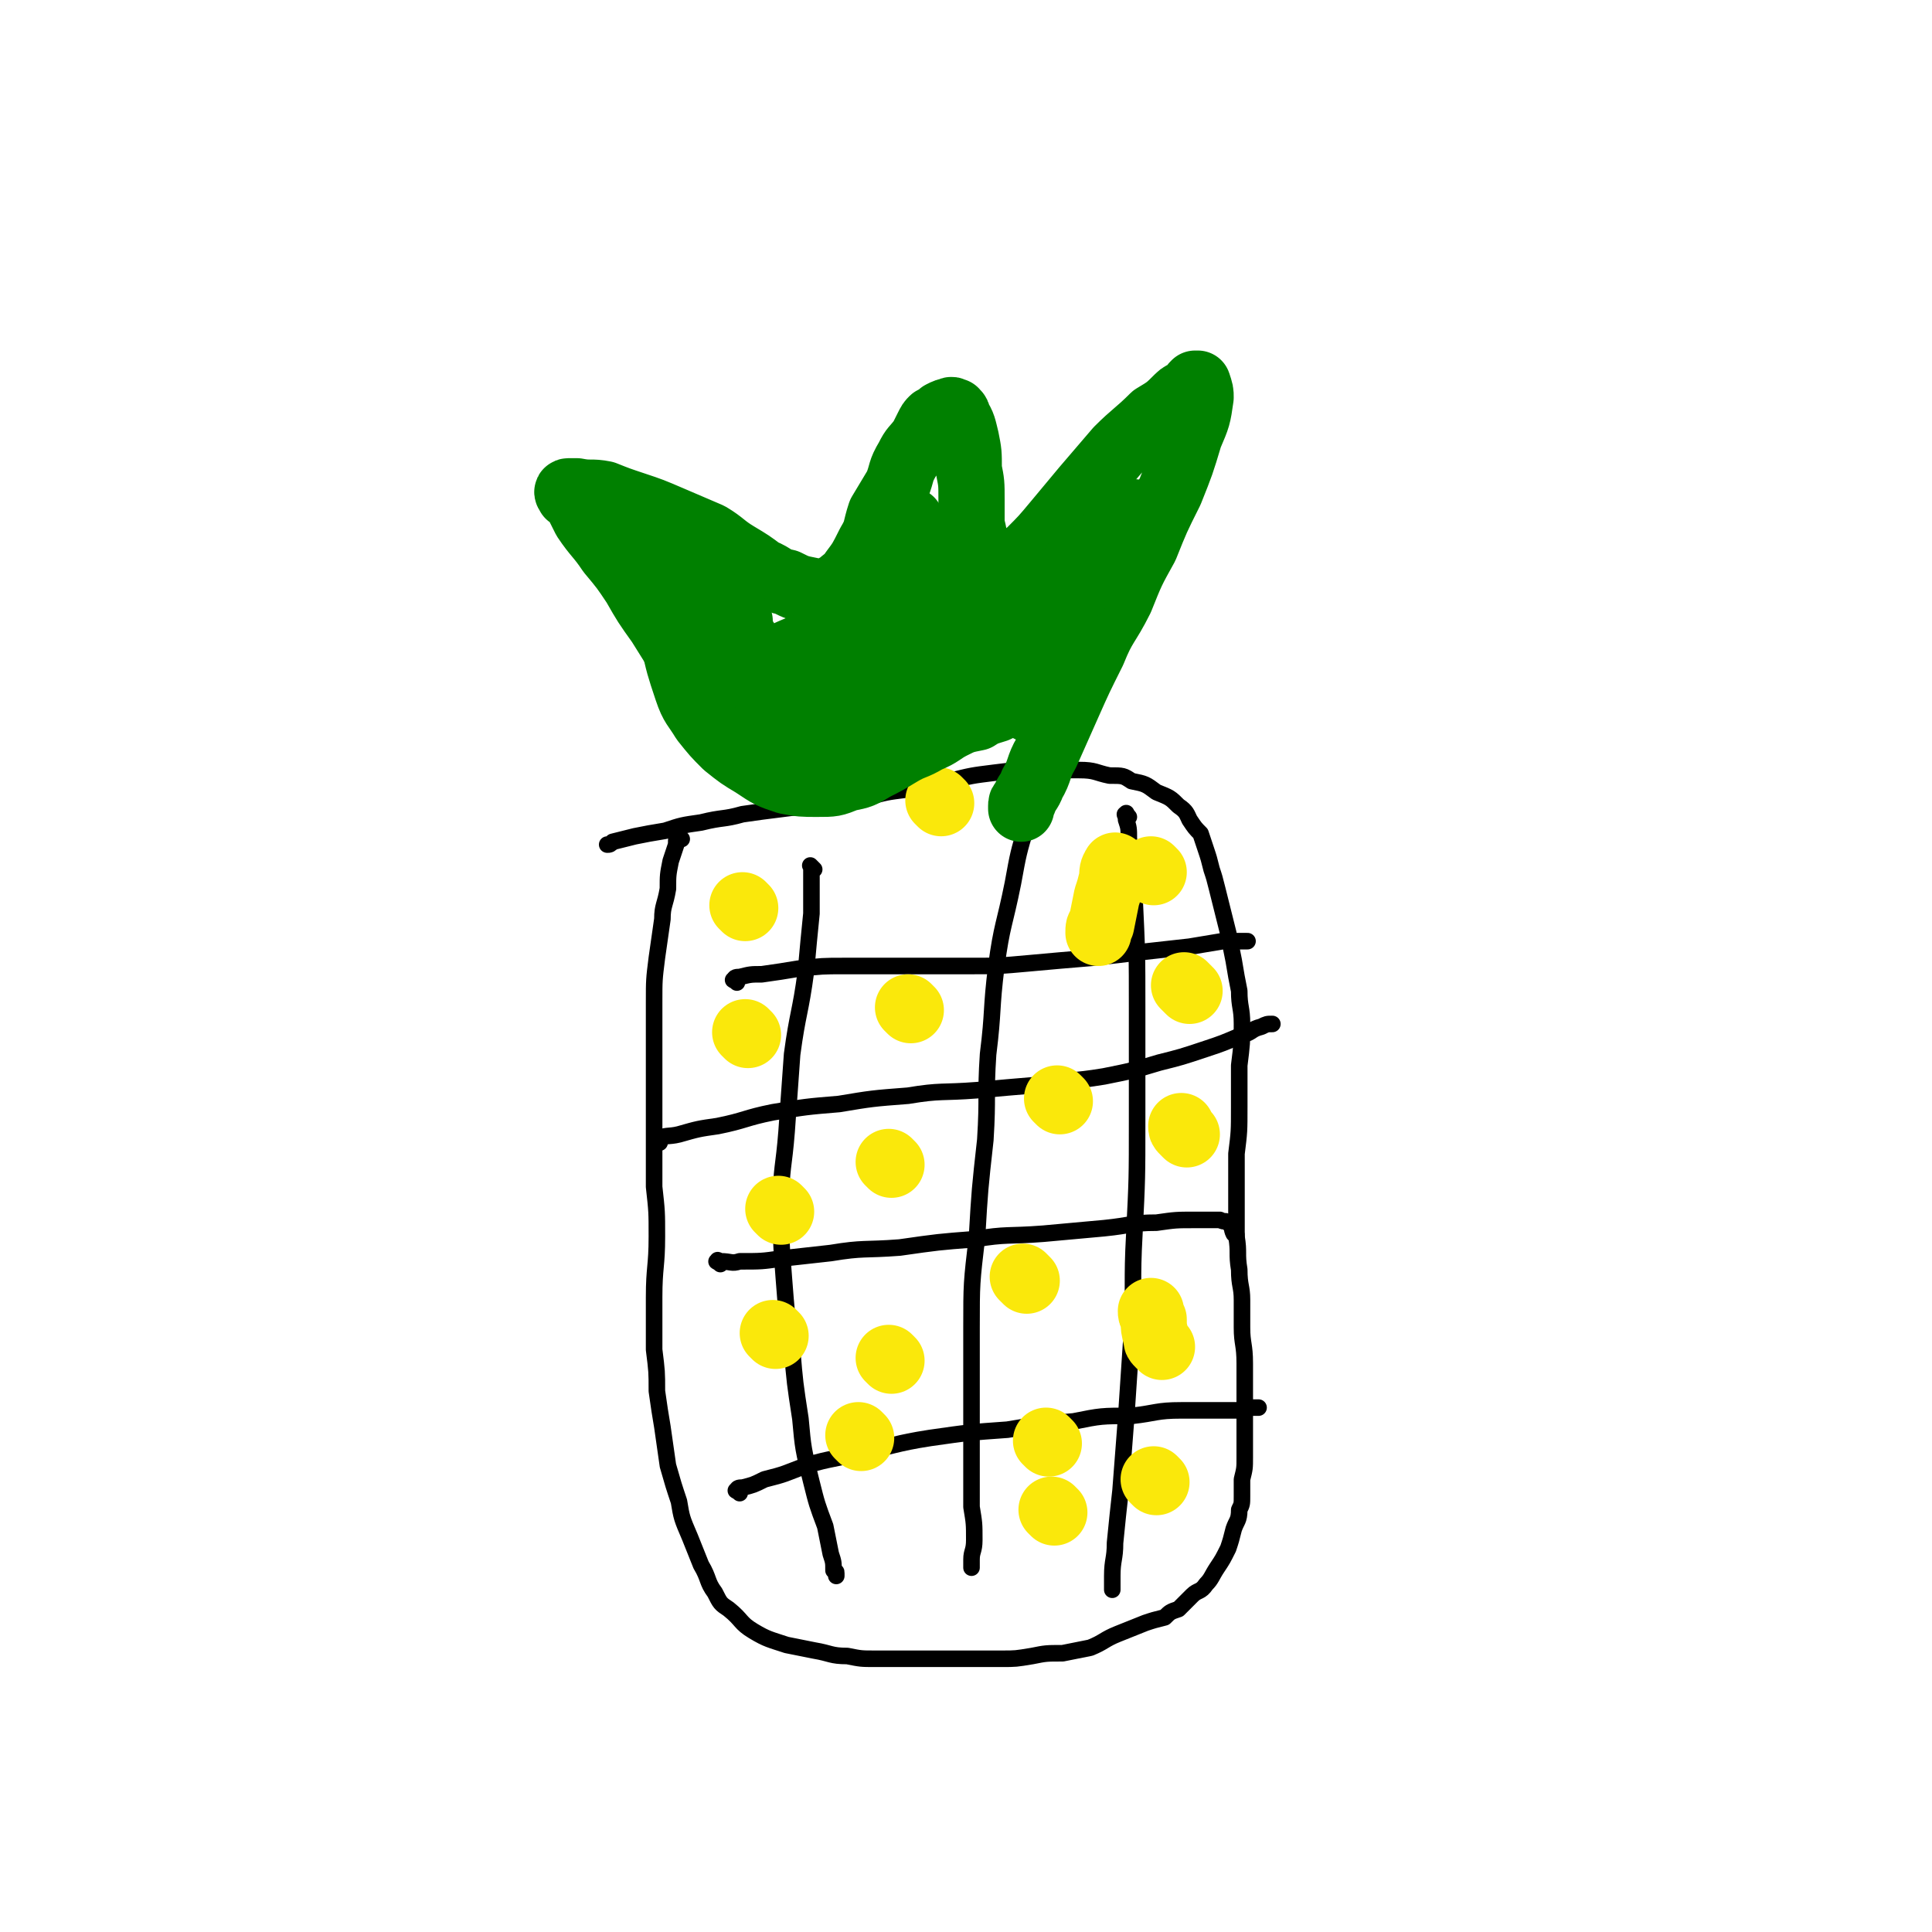
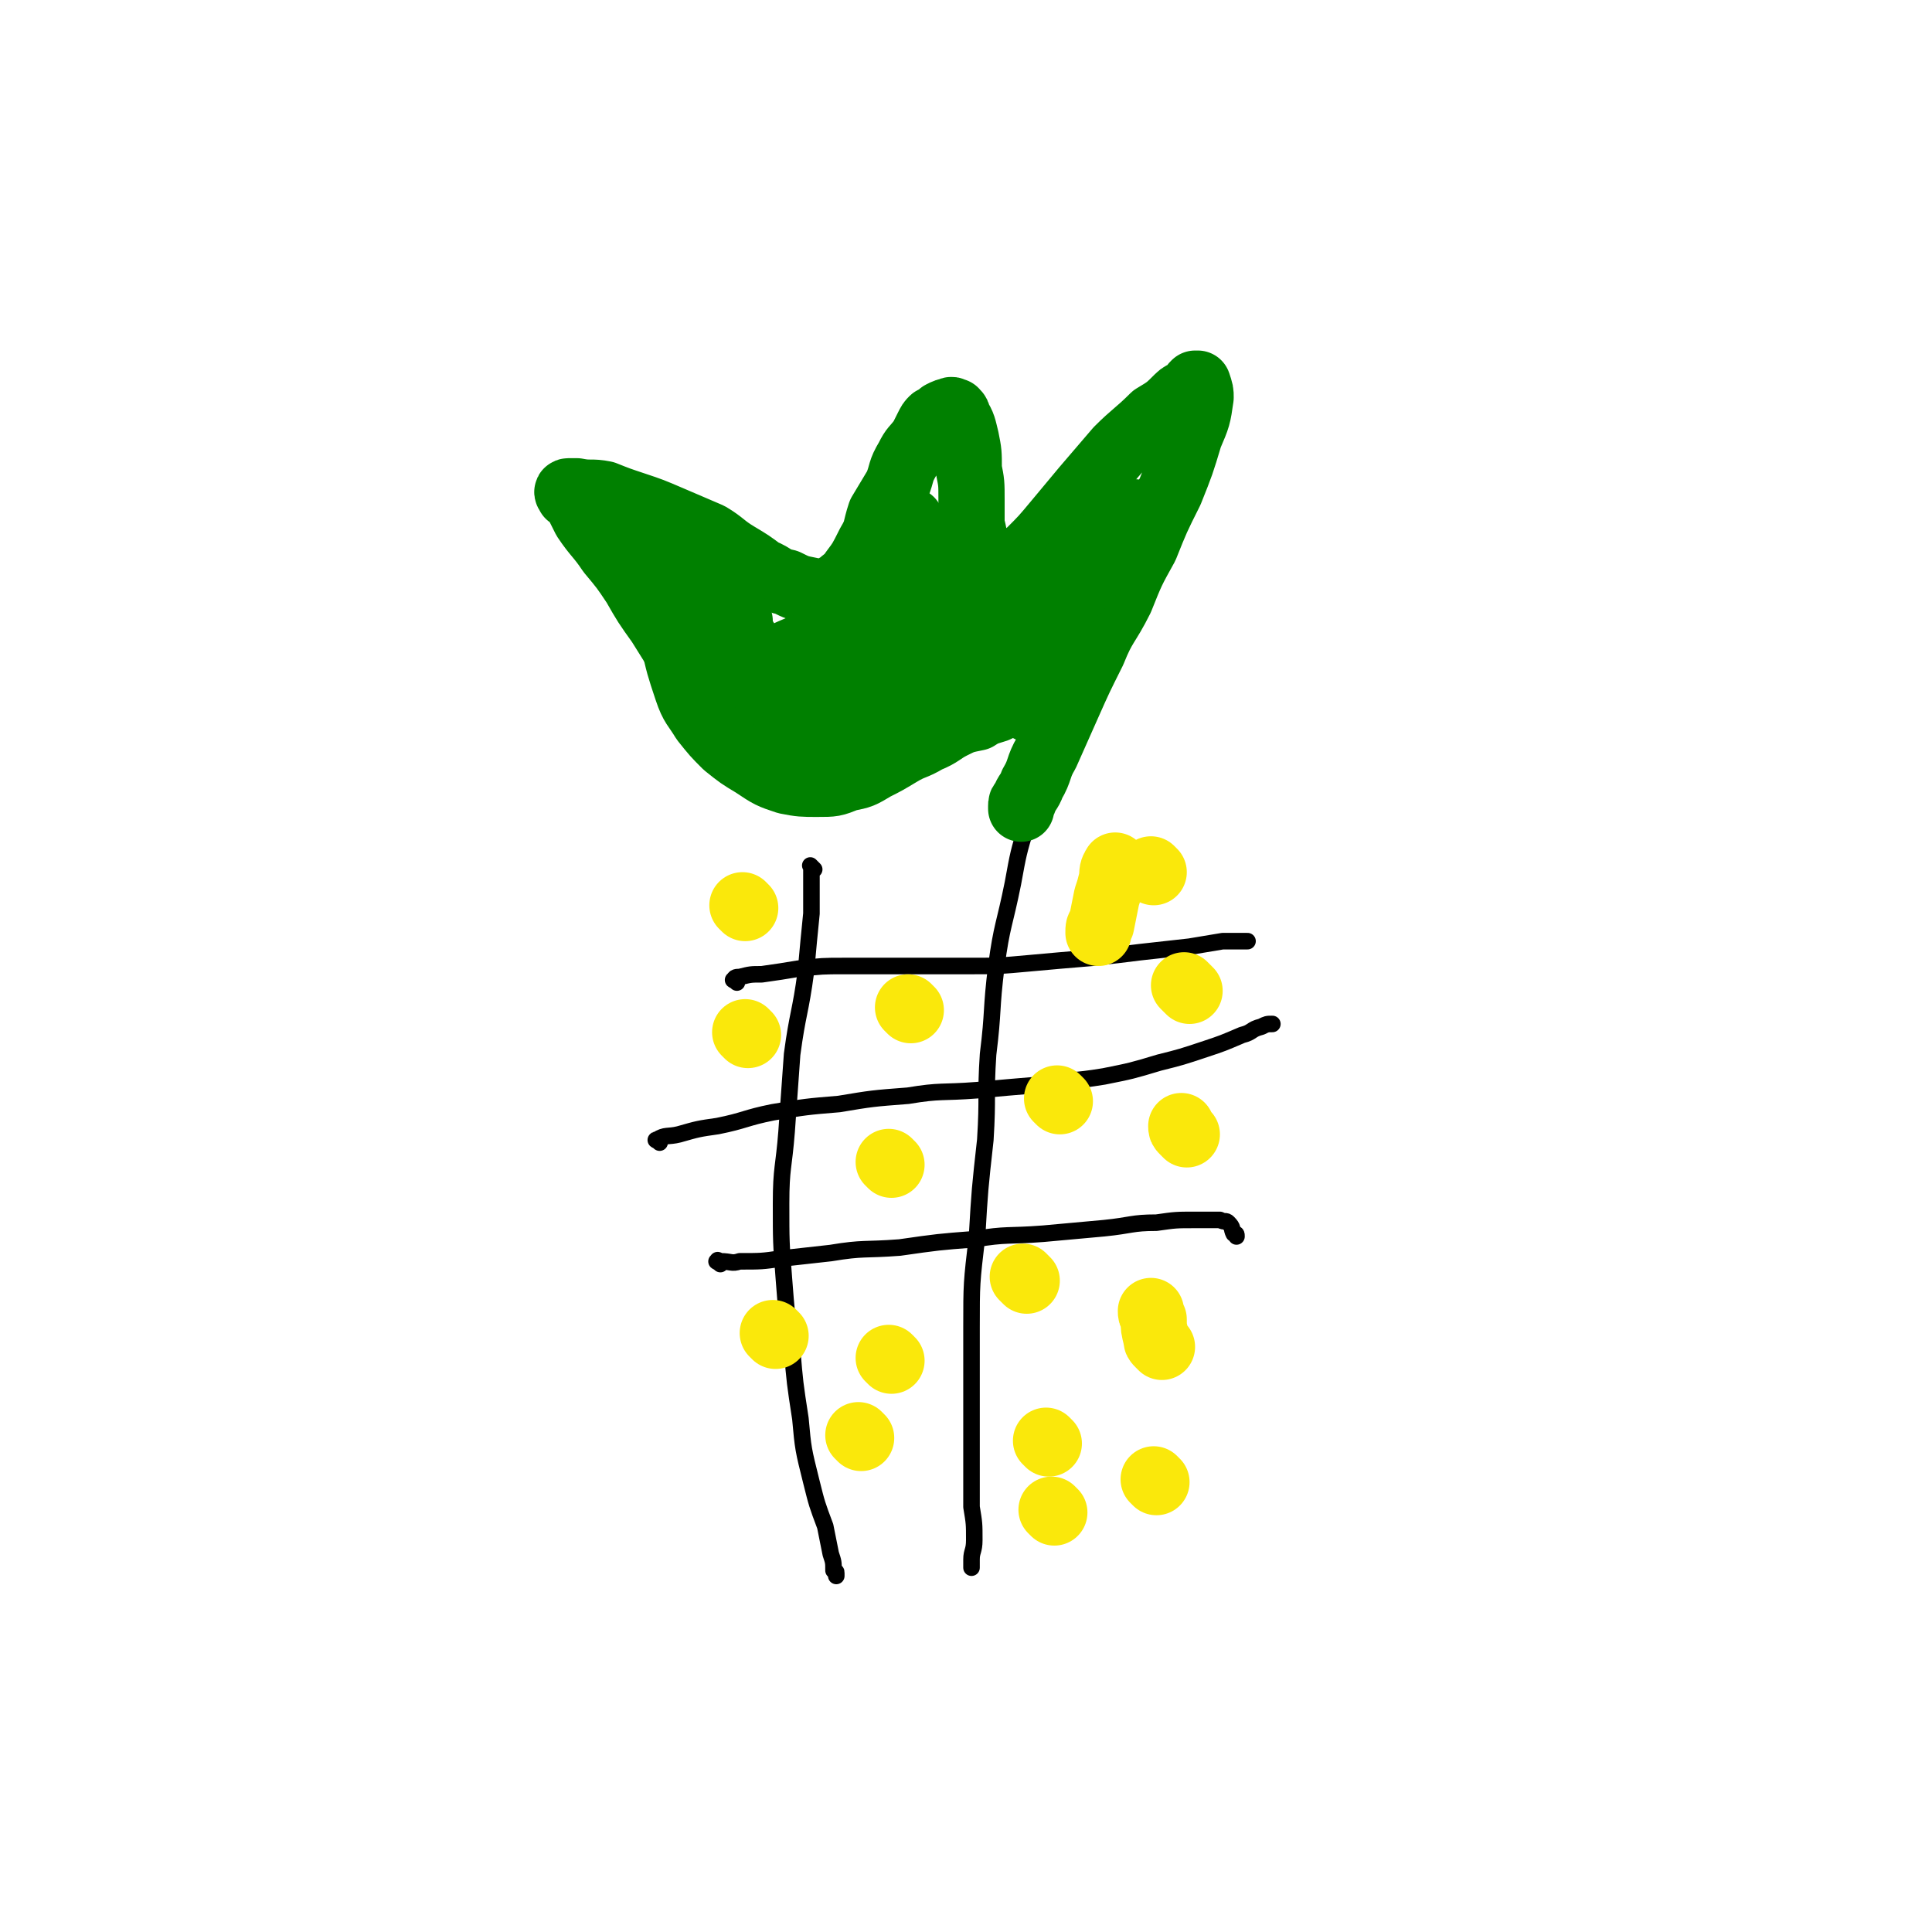
<svg xmlns="http://www.w3.org/2000/svg" viewBox="0 0 700 700" version="1.1">
  <g fill="none" stroke="#000000" stroke-width="6" stroke-linecap="round" stroke-linejoin="round">
-     <path d="M247,304c-1,-1 -1,-2 -1,-1 -1,0 -1,1 -1,3 -1,3 -1,3 -2,6 -1,5 -1,5 -1,10 -1,6 -2,6 -2,11 -1,7 -1,7 -2,14 -1,8 -1,8 -1,16 0,8 0,8 0,16 0,8 0,8 0,16 0,9 0,9 0,18 0,8 0,8 0,17 1,9 1,9 1,18 0,11 -1,11 -1,22 0,9 0,9 0,19 1,8 1,8 1,15 1,7 1,7 2,13 1,7 1,7 2,14 2,7 2,7 4,13 1,6 1,6 4,13 2,5 2,5 4,10 3,5 2,6 5,10 2,4 2,4 5,6 5,4 4,5 9,8 5,3 6,3 12,5 5,1 5,1 10,2 6,1 6,2 12,2 5,1 5,1 10,1 6,0 6,0 11,0 6,0 6,0 12,0 6,0 6,0 12,0 5,0 5,0 11,0 5,0 5,0 11,-1 5,-1 5,-1 11,-1 5,-1 5,-1 10,-2 5,-2 5,-3 10,-5 5,-2 5,-2 10,-4 3,-1 3,-1 7,-2 2,-2 2,-2 5,-3 2,-2 2,-2 5,-5 2,-2 3,-1 5,-4 2,-2 2,-3 4,-6 2,-3 2,-3 4,-7 1,-3 1,-3 2,-7 1,-3 2,-3 2,-7 1,-2 1,-2 1,-5 0,-3 0,-3 0,-6 1,-4 1,-4 1,-8 0,-5 0,-5 0,-10 0,-5 0,-5 0,-11 0,-7 0,-7 0,-13 0,-7 -1,-7 -1,-13 0,-5 0,-5 0,-10 0,-5 -1,-5 -1,-11 -1,-6 0,-6 -1,-12 0,-7 0,-7 0,-14 0,-8 0,-8 0,-16 1,-8 1,-8 1,-17 0,-8 0,-8 0,-15 1,-8 1,-8 1,-15 0,-6 -1,-6 -1,-12 -1,-5 -1,-5 -2,-11 -1,-5 -1,-5 -2,-10 -1,-4 -1,-4 -2,-8 -1,-4 -1,-4 -2,-8 -1,-4 -1,-4 -2,-7 -1,-4 -1,-4 -2,-7 -1,-3 -1,-3 -2,-6 -2,-2 -2,-2 -4,-5 -1,-2 -1,-3 -4,-5 -3,-3 -3,-3 -8,-5 -4,-3 -4,-3 -9,-4 -3,-2 -3,-2 -8,-2 -5,-1 -5,-2 -11,-2 -8,0 -8,0 -15,0 -8,0 -8,0 -16,1 -8,1 -8,1 -16,3 -8,1 -7,1 -15,3 -8,1 -8,1 -15,3 -7,1 -7,1 -15,2 -8,2 -8,1 -15,2 -8,1 -8,1 -15,2 -7,2 -7,1 -15,3 -7,1 -7,1 -13,3 -6,1 -6,1 -11,2 -4,1 -4,1 -8,2 -1,1 -1,1 -2,1 " />
    <path d="M295,315c-1,-1 -1,-1 -1,-1 -1,-1 0,0 0,0 0,3 0,3 0,5 0,6 0,6 0,12 -1,10 -1,10 -2,21 -2,15 -3,15 -5,30 -1,14 -1,14 -2,28 -1,13 -2,13 -2,26 0,14 0,14 1,27 1,13 1,13 3,26 1,12 1,12 3,25 1,11 1,11 4,23 2,8 2,8 5,16 1,5 1,5 2,10 1,3 1,3 1,6 1,1 1,0 1,1 0,1 0,1 0,1 " />
    <path d="M374,289c-1,-1 -1,-2 -1,-1 -1,0 0,0 0,1 0,5 -1,5 -1,10 -3,10 -3,10 -5,21 -3,15 -4,15 -6,30 -2,16 -1,16 -3,32 -1,15 0,15 -1,31 -2,18 -2,18 -3,35 -2,17 -2,17 -2,33 0,13 0,13 0,26 0,11 0,11 0,22 0,8 0,8 0,17 1,6 1,6 1,12 0,4 -1,4 -1,7 0,1 0,2 0,3 0,0 0,-1 0,-1 " />
-     <path d="M409,296c-1,-1 -1,-2 -1,-1 -1,0 0,0 0,2 1,3 1,3 1,7 2,10 2,10 2,20 1,21 1,21 1,42 0,20 0,20 0,40 0,21 0,21 -1,41 -1,18 0,18 -1,37 -1,15 -1,15 -2,30 -1,13 -1,13 -2,26 -1,9 -1,9 -2,19 0,6 -1,6 -1,12 0,2 0,2 0,4 0,1 0,1 0,1 " />
    <path d="M239,414c-1,-1 -2,-1 -1,-1 3,-2 4,-1 8,-2 7,-2 7,-2 14,-3 10,-2 10,-3 20,-5 12,-2 12,-2 24,-3 12,-2 12,-2 25,-3 12,-2 12,-1 25,-2 11,-1 11,-1 23,-2 11,-2 11,-1 23,-3 10,-2 10,-2 20,-5 8,-2 8,-2 17,-5 6,-2 6,-2 13,-5 4,-1 3,-2 7,-3 2,-1 2,-1 4,-1 " />
    <path d="M261,458c-1,-1 -2,-1 -1,-1 0,-1 0,0 1,0 4,0 4,1 7,0 8,0 8,0 15,-1 9,-1 9,-1 18,-2 12,-2 12,-1 25,-2 14,-2 14,-2 27,-3 12,-2 12,-1 25,-2 11,-1 11,-1 22,-2 10,-1 10,-2 19,-2 7,-1 7,-1 14,-1 4,0 4,0 9,0 2,1 2,0 3,1 2,2 1,2 2,4 1,0 1,0 1,1 " />
-     <path d="M268,541c-1,-1 -2,-1 -1,-1 0,-1 1,-1 2,-1 4,-1 4,-1 8,-3 8,-2 7,-2 15,-5 10,-3 10,-2 20,-5 12,-2 12,-3 25,-5 14,-2 14,-2 28,-3 12,-2 12,-2 24,-3 10,-2 10,-2 21,-2 9,-1 9,-2 18,-2 7,0 7,0 13,0 4,0 4,0 8,0 3,0 3,-1 5,-1 1,0 1,0 2,0 " />
    <path d="M267,356c-1,-1 -2,-1 -1,-1 0,-1 1,-1 2,-1 4,-1 4,-1 8,-1 7,-1 7,-1 13,-2 9,-1 9,-1 17,-1 10,0 10,0 20,0 12,0 12,0 25,0 11,0 11,0 22,-1 11,-1 11,-1 23,-2 9,-1 9,-1 17,-2 9,-1 9,-1 18,-2 6,-1 6,-1 12,-2 3,0 3,0 7,0 1,0 1,0 2,0 " />
  </g>
  <g fill="none" stroke="#FAE80B" stroke-width="24" stroke-linecap="round" stroke-linejoin="round">
    <path d="M270,329c-1,-1 -1,-1 -1,-1 " />
    <path d="M271,375c-1,-1 -1,-1 -1,-1 " />
-     <path d="M283,439c-1,-1 -1,-1 -1,-1 " />
    <path d="M281,484c-1,-1 -1,-1 -1,-1 " />
    <path d="M312,521c-1,-1 -1,-1 -1,-1 " />
    <path d="M382,548c-1,-1 -1,-1 -1,-1 " />
    <path d="M323,493c-1,-1 -1,-1 -1,-1 " />
    <path d="M323,422c-1,-1 -1,-1 -1,-1 " />
    <path d="M330,366c-1,-1 -1,-1 -1,-1 " />
-     <path d="M341,291c-1,-1 -1,-1 -1,-1 " />
    <path d="M405,315c-1,-1 -1,-2 -1,-1 -1,1 -1,2 -1,4 -1,4 -1,4 -2,7 -1,5 -1,5 -2,10 -1,1 -1,1 -1,3 " />
    <path d="M384,399c-1,-1 -1,-1 -1,-1 " />
    <path d="M372,464c-1,-1 -1,-1 -1,-1 -1,-1 0,0 0,0 " />
    <path d="M380,523c-1,-1 -1,-1 -1,-1 " />
    <path d="M419,537c-1,-1 -1,-1 -1,-1 " />
    <path d="M421,488c-1,-1 -1,-1 -1,-1 -1,-1 -1,-1 -1,-2 -1,-4 -1,-4 -1,-7 -1,-2 -1,-2 -1,-3 " />
    <path d="M430,411c-1,-1 -1,-1 -1,-1 -1,-1 -1,-1 -1,-2 " />
    <path d="M431,359c-1,-1 -1,-1 -1,-1 -1,-1 -1,-1 -1,-1 " />
    <path d="M418,316c-1,-1 -1,-1 -1,-1 " />
  </g>
  <g fill="none" stroke="#008000" stroke-width="24" stroke-linecap="round" stroke-linejoin="round">
    <path d="M299,276c-1,-1 -1,-1 -1,-1 -1,-1 -1,0 -1,0 -1,0 -1,0 -1,0 -2,1 -2,1 -3,1 -2,1 -2,1 -3,1 -1,1 -1,1 -2,1 -1,1 -1,1 -2,1 -1,0 -1,0 -2,0 -3,-1 -3,-1 -5,-3 -4,-3 -3,-3 -7,-7 -5,-6 -5,-6 -11,-13 -6,-7 -6,-7 -12,-14 -5,-8 -5,-8 -10,-16 -5,-7 -5,-7 -9,-14 -4,-6 -4,-6 -9,-12 -4,-6 -5,-6 -9,-12 -2,-4 -2,-4 -4,-8 -1,-1 -2,0 -2,-1 0,0 -1,-1 0,-1 1,0 1,0 3,0 5,1 5,0 10,1 5,2 5,2 11,4 6,2 6,2 13,5 7,3 7,3 14,6 5,3 5,4 10,7 5,3 5,3 9,6 5,2 4,3 9,4 4,2 4,2 9,3 3,1 3,1 6,0 2,-1 2,-1 4,-2 2,-2 3,-2 5,-5 3,-4 3,-4 6,-10 3,-5 2,-5 4,-11 3,-5 3,-5 6,-10 2,-5 1,-5 4,-10 2,-4 2,-3 5,-7 1,-2 1,-2 2,-4 1,-2 1,-2 2,-3 2,-1 2,-1 3,-2 2,-1 2,-1 3,-1 1,-1 1,0 2,0 0,1 1,0 1,2 2,3 2,4 3,8 1,5 1,5 1,11 1,5 1,5 1,11 0,5 0,5 0,9 1,4 1,4 1,8 0,2 0,2 0,5 1,2 1,2 1,3 1,1 1,1 2,2 0,0 0,-1 0,-1 3,0 4,1 6,0 6,-3 6,-3 11,-7 5,-5 5,-5 10,-11 5,-6 5,-6 10,-12 6,-7 6,-7 12,-14 6,-6 7,-6 13,-12 5,-3 5,-3 9,-7 2,-2 3,-1 5,-3 0,-1 0,-1 1,-2 0,0 0,0 0,0 1,0 1,0 1,0 1,3 1,3 1,5 -1,7 -1,7 -4,14 -3,10 -3,10 -7,20 -5,10 -5,10 -9,20 -5,9 -5,9 -9,19 -5,10 -6,9 -10,19 -5,10 -5,10 -9,19 -4,9 -4,9 -8,18 -3,5 -2,6 -5,11 -1,3 -2,3 -3,6 -1,1 -1,1 -1,2 0,1 0,1 0,1 " />
    <path d="M268,225c-1,-1 -1,-1 -1,-1 -1,-1 0,0 0,0 0,2 -1,2 -1,4 -1,3 -1,3 -2,6 -1,2 -1,2 -2,5 -1,1 -1,1 -1,2 0,1 0,1 0,1 2,1 2,1 4,1 6,-1 6,-1 11,-3 8,-2 8,-3 16,-6 9,-5 9,-5 18,-9 8,-4 8,-4 16,-8 6,-2 6,-2 12,-4 4,-2 4,-2 8,-3 2,0 3,0 4,0 0,0 -2,0 -2,0 0,2 1,3 0,6 -1,5 -1,5 -4,10 -3,5 -3,4 -7,9 -3,5 -3,5 -7,11 -2,3 -2,3 -4,6 -1,1 -1,2 -1,2 -1,0 -1,-1 -1,-1 1,-1 1,-1 3,-2 5,-4 6,-4 11,-7 6,-4 6,-4 12,-8 6,-5 6,-5 12,-9 6,-5 6,-5 12,-9 4,-3 4,-3 7,-6 2,-2 2,-2 5,-4 2,-1 3,-1 4,-2 0,0 -2,0 -2,0 -1,1 0,2 -1,3 -4,5 -5,4 -9,9 -5,7 -5,7 -10,13 -4,6 -5,6 -9,12 -4,5 -4,5 -7,10 -2,2 -2,2 -3,5 -1,0 -1,0 -1,1 0,1 0,2 0,2 0,-1 1,-2 1,-2 5,-5 5,-5 10,-10 7,-7 7,-7 14,-15 6,-7 6,-7 13,-15 5,-7 6,-7 11,-14 4,-5 4,-5 8,-10 2,-3 2,-3 4,-6 1,-1 1,-1 1,-2 1,-1 1,-2 1,-1 -3,2 -4,3 -8,7 -5,6 -5,6 -9,12 -5,7 -5,7 -10,13 -4,6 -4,6 -9,12 -3,5 -3,5 -6,10 -2,4 -2,4 -5,9 -1,2 -1,2 -2,4 -1,1 -1,1 -1,1 0,1 0,2 0,2 1,-2 1,-3 3,-5 3,-4 3,-4 5,-8 3,-3 2,-3 5,-6 1,-2 1,-2 2,-3 1,-1 1,-1 2,-1 0,-1 -1,0 -1,0 -1,2 -1,2 -3,4 -3,3 -2,3 -6,7 -2,3 -2,3 -6,6 -4,3 -4,3 -8,6 -4,3 -4,3 -8,5 -5,2 -5,2 -10,3 -6,2 -6,2 -12,3 -5,1 -5,1 -11,1 -5,1 -5,1 -9,1 -4,1 -4,0 -7,0 -4,0 -3,-1 -7,-1 -2,0 -3,1 -3,0 -1,-2 0,-3 1,-6 2,-6 2,-6 5,-11 4,-5 5,-5 8,-11 5,-6 4,-6 8,-13 4,-6 4,-6 7,-12 3,-5 3,-5 6,-9 2,-4 2,-4 4,-8 1,-3 1,-3 2,-6 1,-1 1,-1 1,-2 1,-1 1,-2 1,-1 -1,3 -1,4 -3,8 -1,5 -2,5 -3,11 -2,5 -2,5 -3,10 -2,5 -2,5 -3,10 -2,5 -1,5 -2,11 -1,4 -1,4 -2,9 -1,4 -1,4 -2,8 0,2 0,2 0,4 0,1 0,2 0,2 1,-2 1,-3 3,-6 2,-5 2,-5 5,-11 4,-8 5,-8 9,-17 3,-7 3,-8 6,-15 2,-4 2,-4 3,-7 1,-2 1,-2 1,-3 0,-1 0,-2 0,-2 1,0 2,0 2,0 -1,1 -2,1 -4,3 -3,4 -2,4 -5,7 -3,6 -3,6 -6,11 -3,4 -3,4 -6,8 -2,4 -2,4 -4,7 -1,2 -1,2 -3,5 -2,2 -2,2 -5,4 -3,2 -3,2 -6,3 -2,1 -2,1 -4,1 -1,1 -1,1 -3,1 -3,0 -3,0 -6,-1 -3,-1 -3,-1 -6,-3 -4,-3 -4,-3 -8,-7 -3,-5 -3,-5 -6,-10 -5,-5 -5,-5 -9,-11 -4,-4 -4,-5 -7,-9 -2,-4 -2,-4 -5,-7 -1,-2 -1,-3 -2,-3 0,-1 0,1 0,1 0,0 0,-1 0,-1 0,0 -1,0 -1,0 -1,6 -1,7 -1,13 0,10 -1,10 0,19 2,9 2,9 5,18 2,6 3,6 6,11 4,5 4,5 8,9 5,4 5,4 10,7 6,4 6,4 12,6 5,1 6,1 11,1 6,0 6,0 11,-2 5,-1 5,-1 10,-4 4,-2 4,-2 9,-5 5,-3 5,-2 10,-5 5,-2 5,-3 9,-5 4,-2 4,-2 9,-3 3,-2 4,-2 7,-3 4,-2 4,-2 7,-3 3,-2 2,-2 5,-3 0,-1 1,0 1,-1 1,0 1,-1 1,-1 0,0 0,0 0,0 0,2 0,2 -1,4 0,1 -1,1 -1,2 0,1 0,1 0,1 0,1 0,1 0,1 " />
  </g>
</svg>